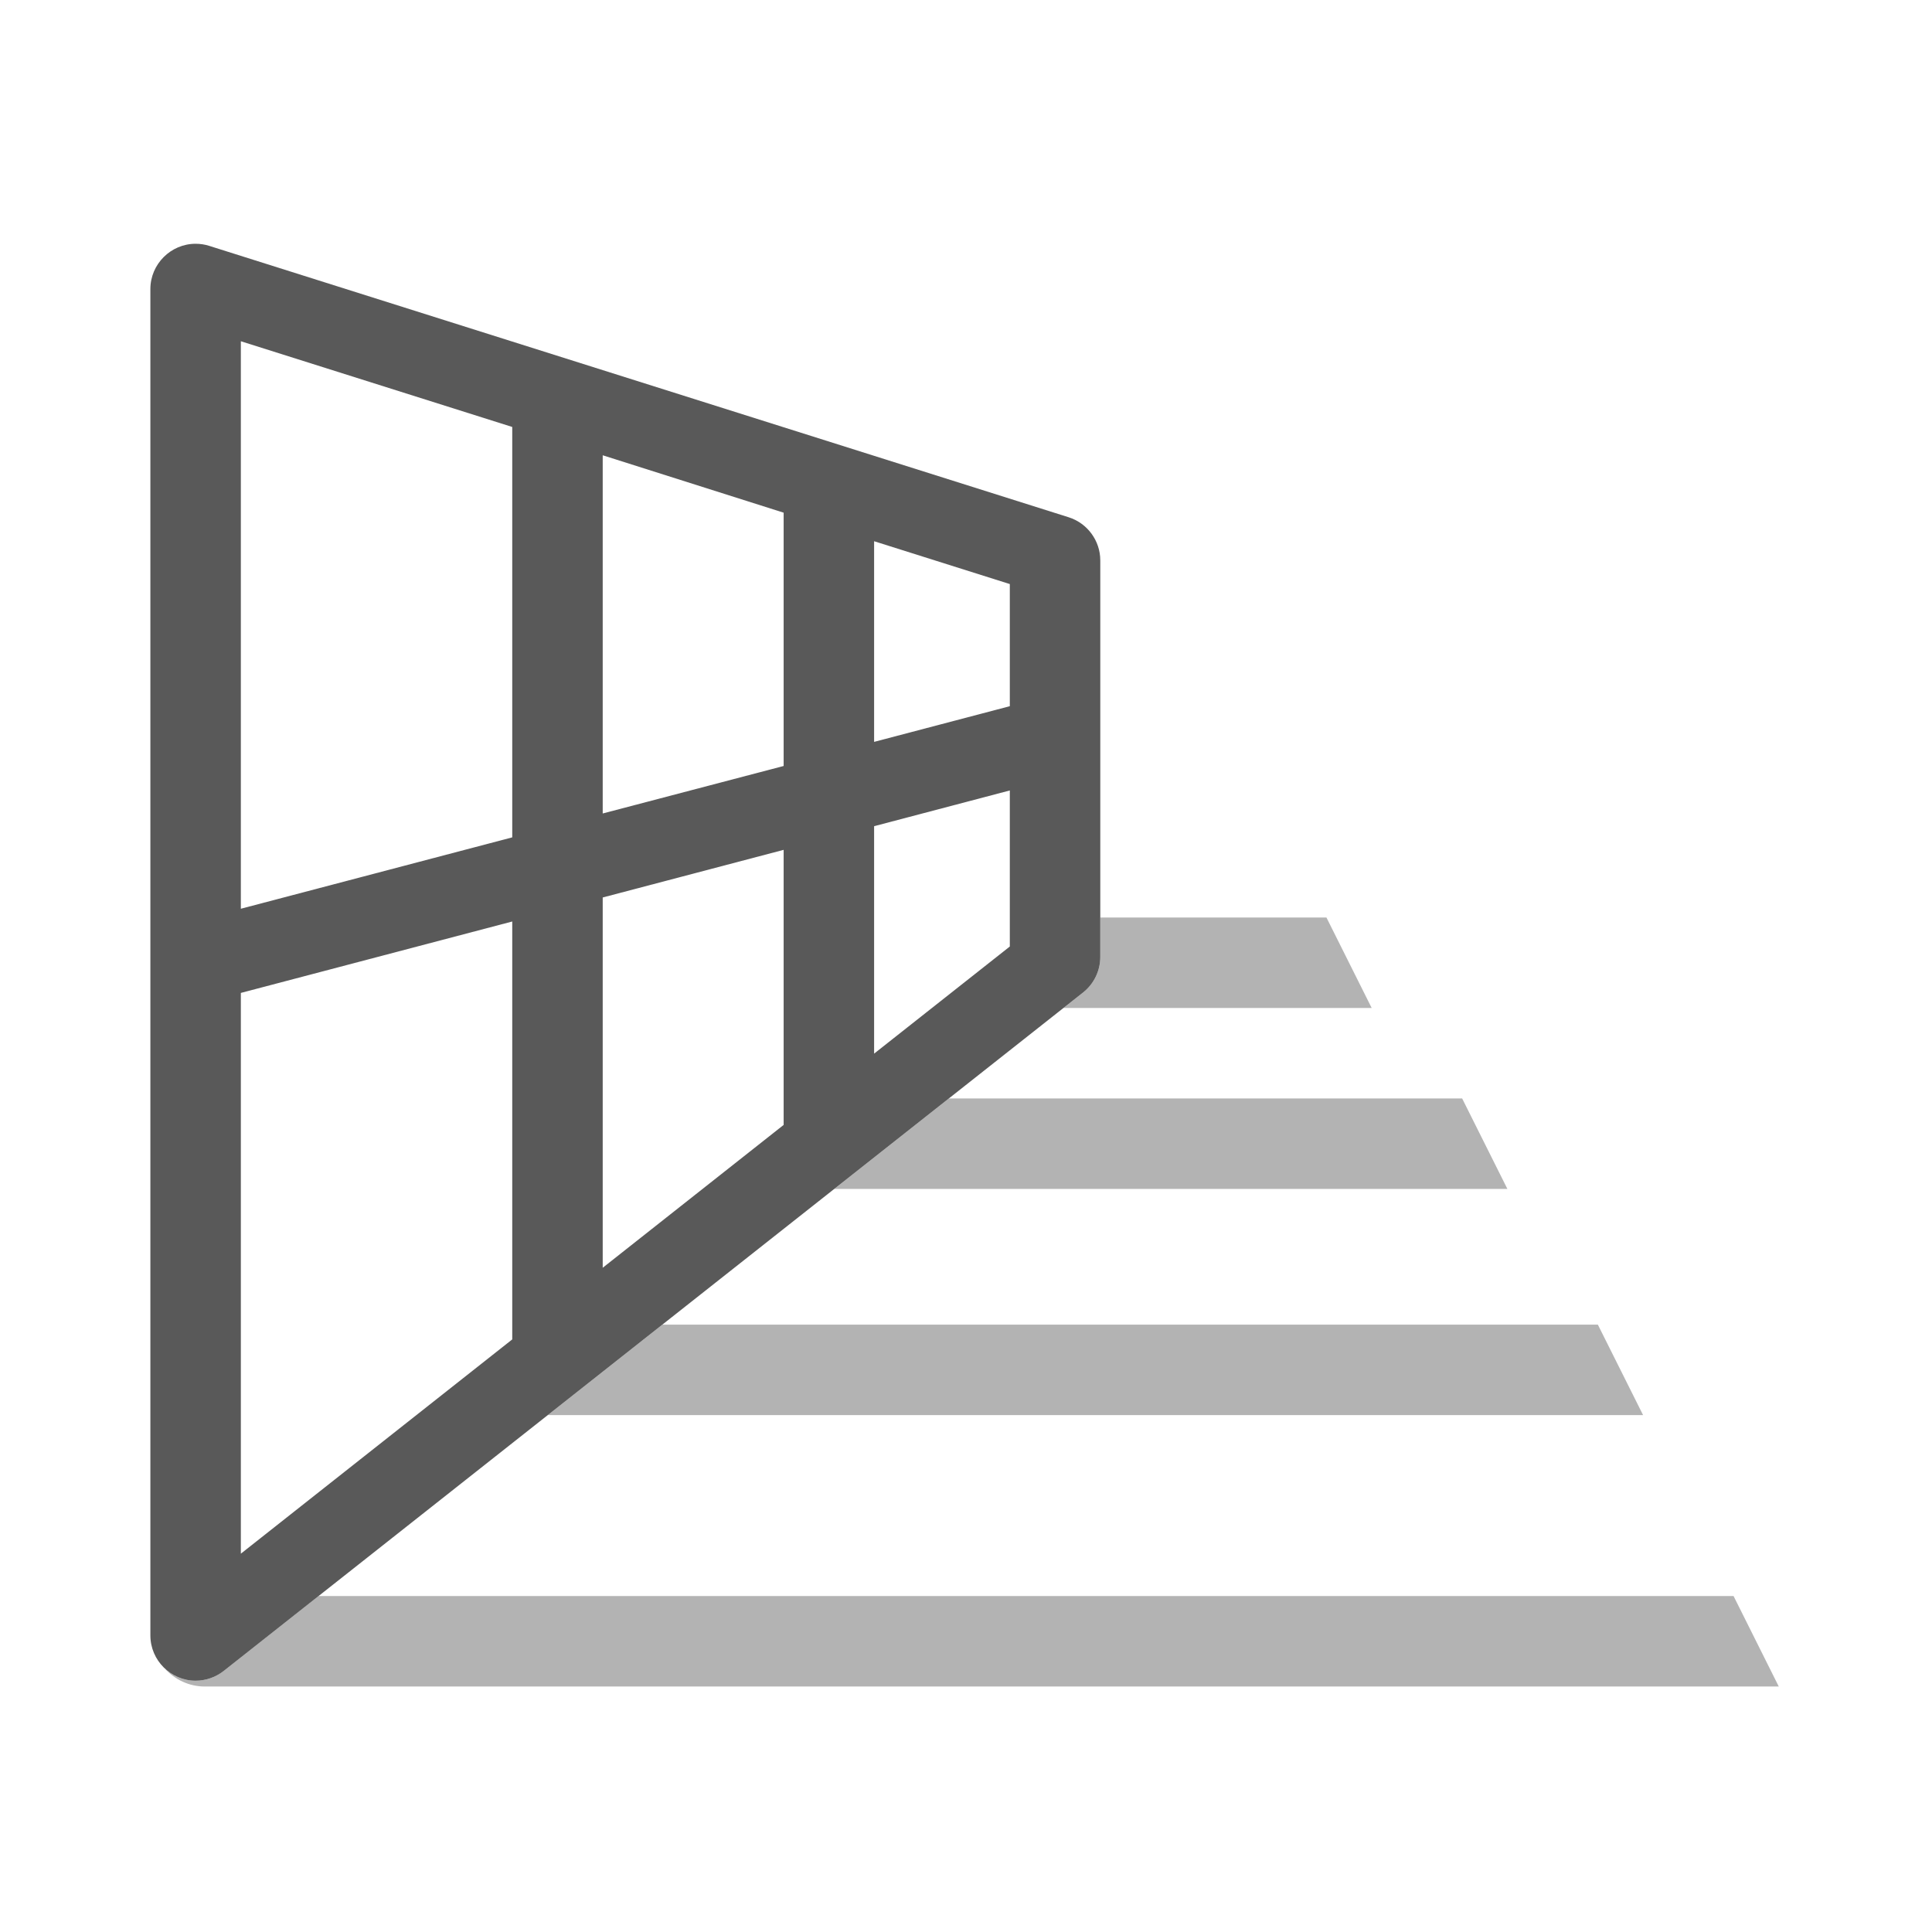
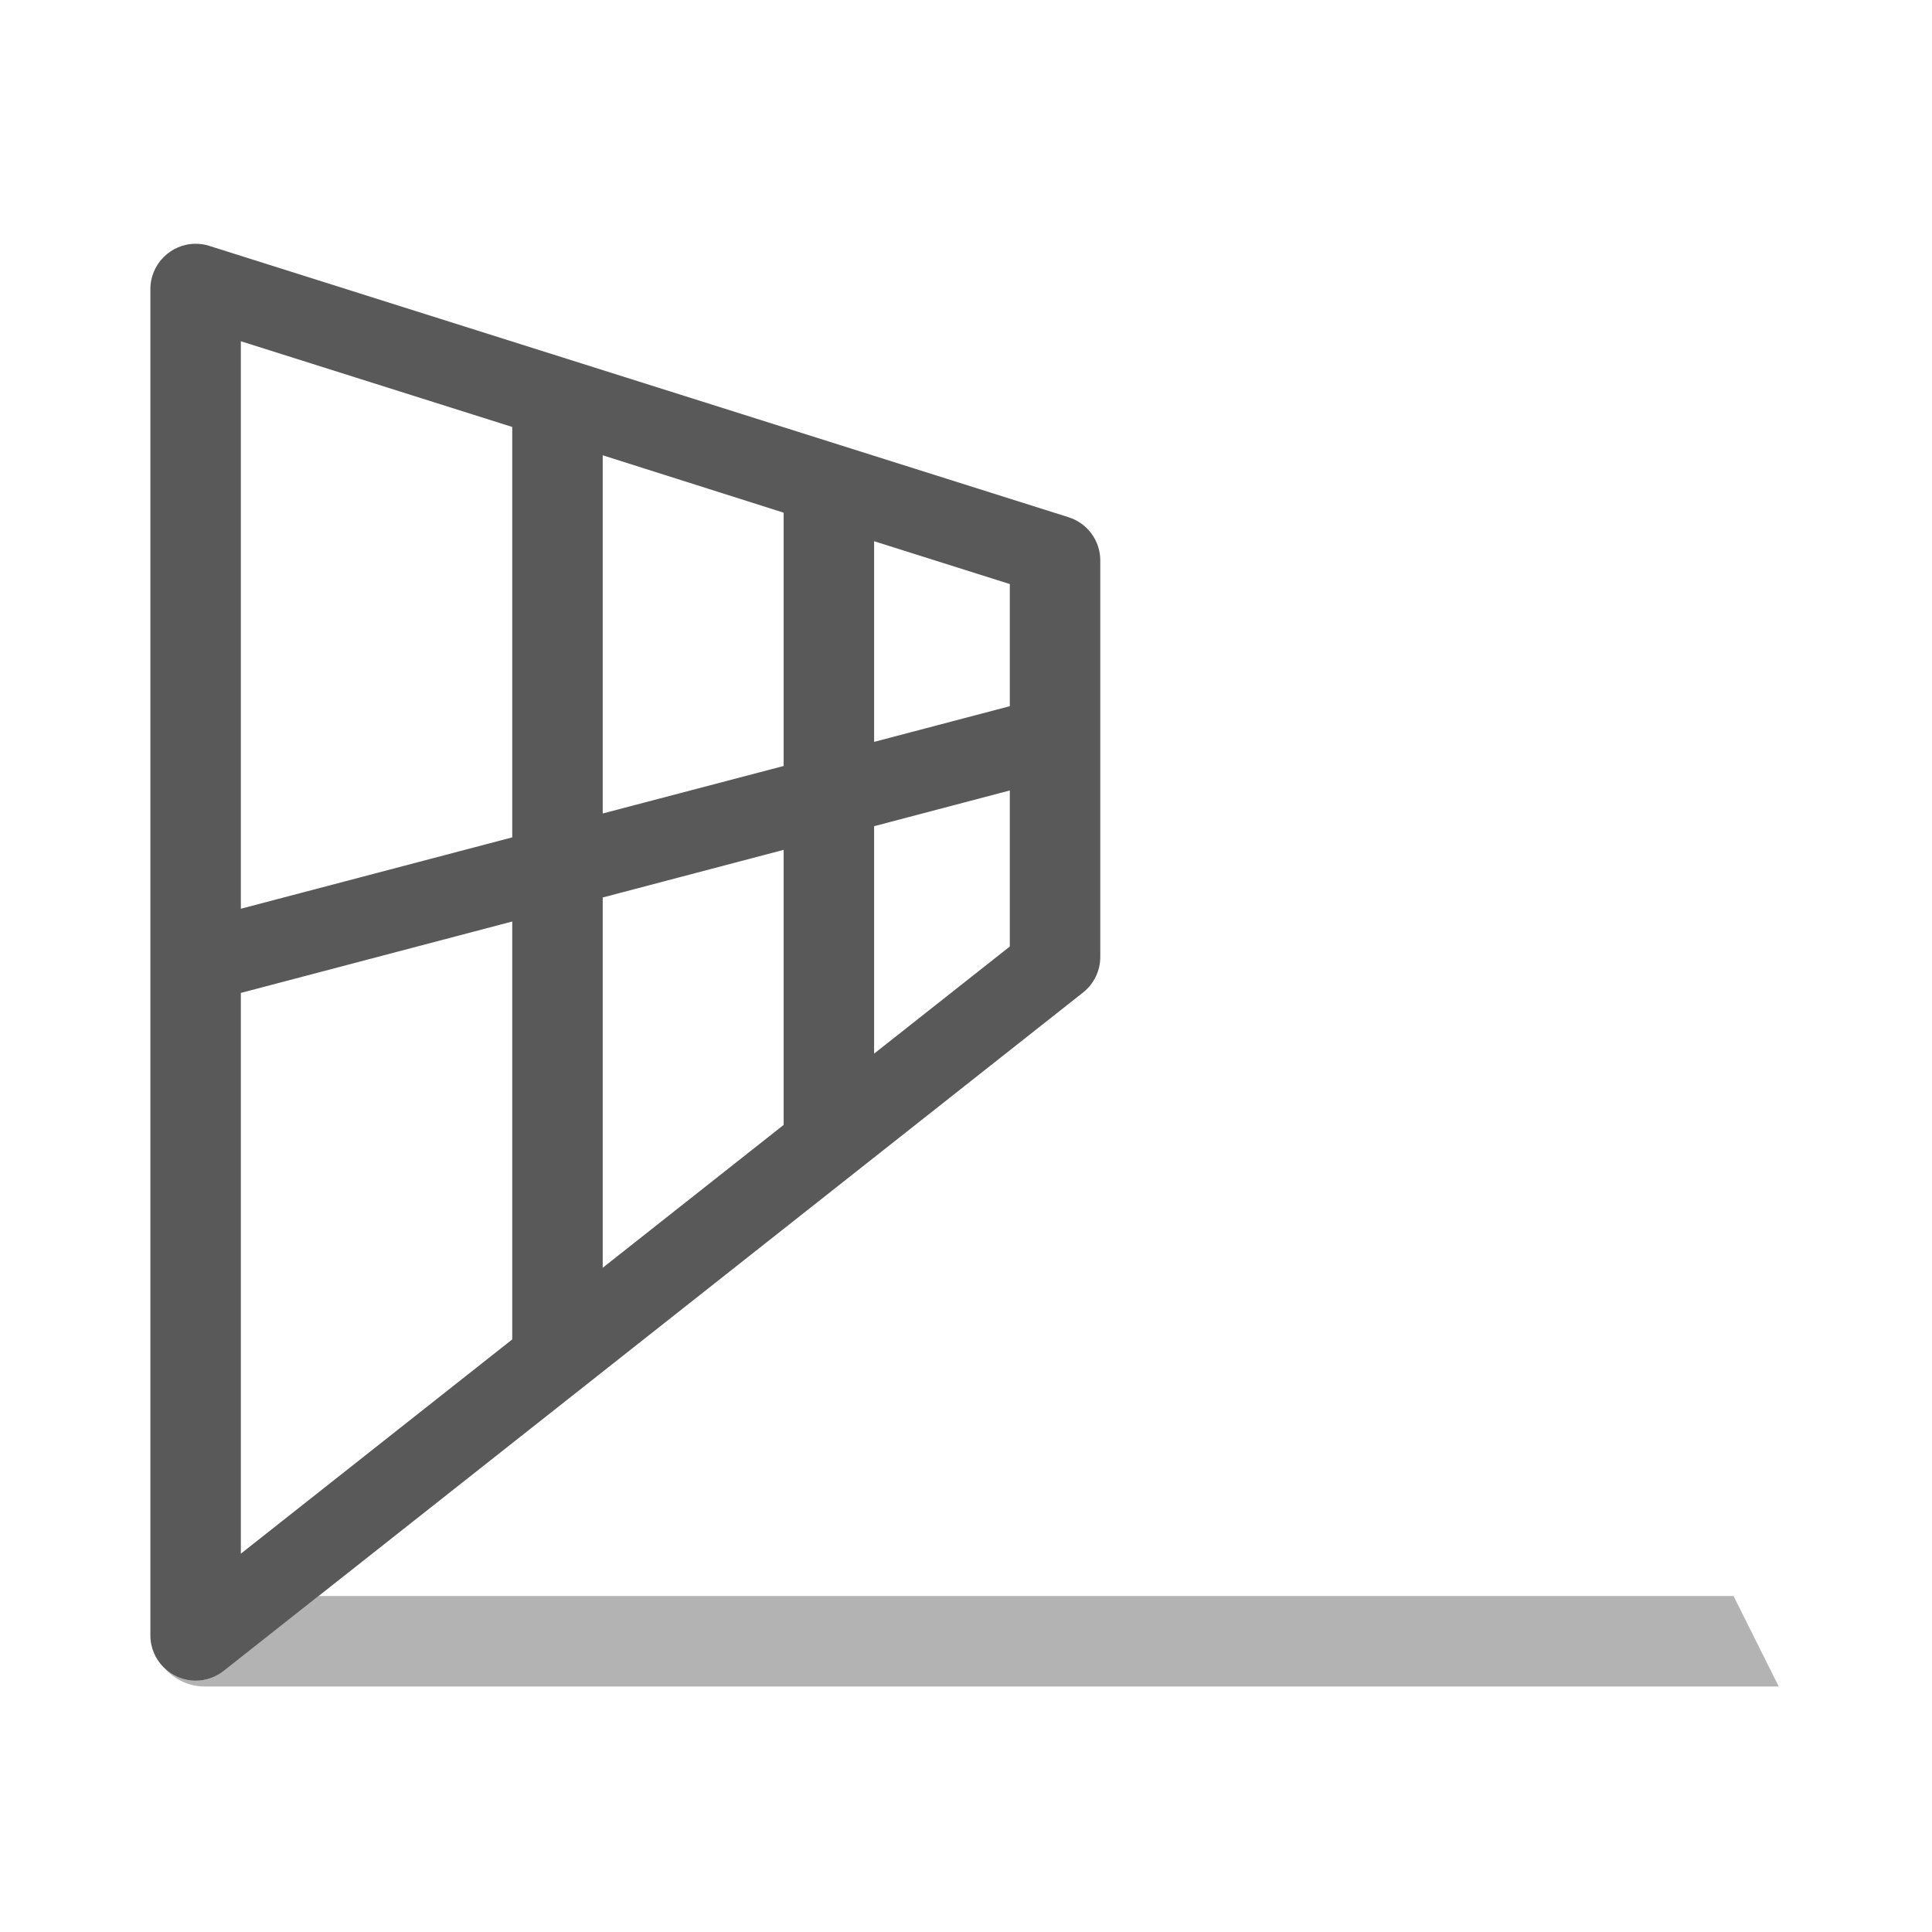
<svg xmlns="http://www.w3.org/2000/svg" width="100%" height="100%" viewBox="0 0 18 18" version="1.1" xml:space="preserve" style="fill-rule:evenodd;clip-rule:evenodd;stroke-linejoin:round;stroke-miterlimit:2;">
  <g transform="matrix(1.218,-6.76223e-17,6.76223e-17,1.218,-20.216,-3.639)">
    <g>
      <g transform="matrix(0.346,1.91995e-17,-1.91995e-17,0.346,16.364,4.124)">
-         <path d="M12.785,28L37,28L36,26L15.319,26L12.785,28Z" style="fill:rgb(179,179,179);fill-rule:nonzero;" />
-       </g>
+         </g>
      <g transform="matrix(0.346,1.91995e-17,-1.91995e-17,0.346,16.364,4.124)">
-         <path d="M19.119,23L34,23L33,21L21.652,21L19.119,23Z" style="fill:rgb(179,179,179);fill-rule:nonzero;" />
-       </g>
+         </g>
      <g transform="matrix(0.346,1.91995e-17,-1.91995e-17,0.346,16.364,4.124)">
-         <path d="M25,17.872C25,18.178 24.86,18.467 24.62,18.657L24.185,19L31,19L30,17L25,17L25,17.872Z" style="fill:rgb(179,179,179);fill-rule:nonzero;" />
-       </g>
+         </g>
      <g transform="matrix(0.346,1.91995e-17,-1.91995e-17,0.346,16.364,4.124)">
        <path d="M39,32L7.718,32L5.618,33.657C5.233,33.963 4.676,33.939 4.318,33.601C4.541,33.853 4.861,33.999 5.198,34.001L40,34.001L39,32Z" style="fill:rgb(179,179,179);fill-rule:nonzero;" />
      </g>
      <g transform="matrix(0.346,1.91995e-17,-1.91995e-17,0.346,16.364,4.124)">
        <path d="M25,17.872L25,9.105C25,8.669 24.715,8.282 24.3,8.151L5.3,2.151C5.203,2.12 5.102,2.105 5,2.105C4.451,2.105 4,2.556 4,3.105L4,32.872C4,32.872 4,32.872 4,32.872C4,33.421 4.451,33.872 5,33.872C5.225,33.872 5.443,33.796 5.62,33.657L24.62,18.657C24.86,18.467 25,18.178 25,17.872ZM20,8.681L23,9.628L23,12.328L20,13.117L20,8.681ZM20,14.981L23,14.191L23,17.641L20,20.009L20,14.981ZM14,6.781L18,8.05L18,13.65L14,14.7L14,6.781ZM14,16.557L18,15.504L18,21.585L14,24.743L14,16.557ZM6,4.26L12,6.155L12,15.228L6,16.806L6,4.26ZM6,18.667L12,17.088L12,26.327L6,31.064L6,18.664L6,18.667Z" style="fill:rgb(89,89,89);" />
      </g>
    </g>
  </g>
</svg>